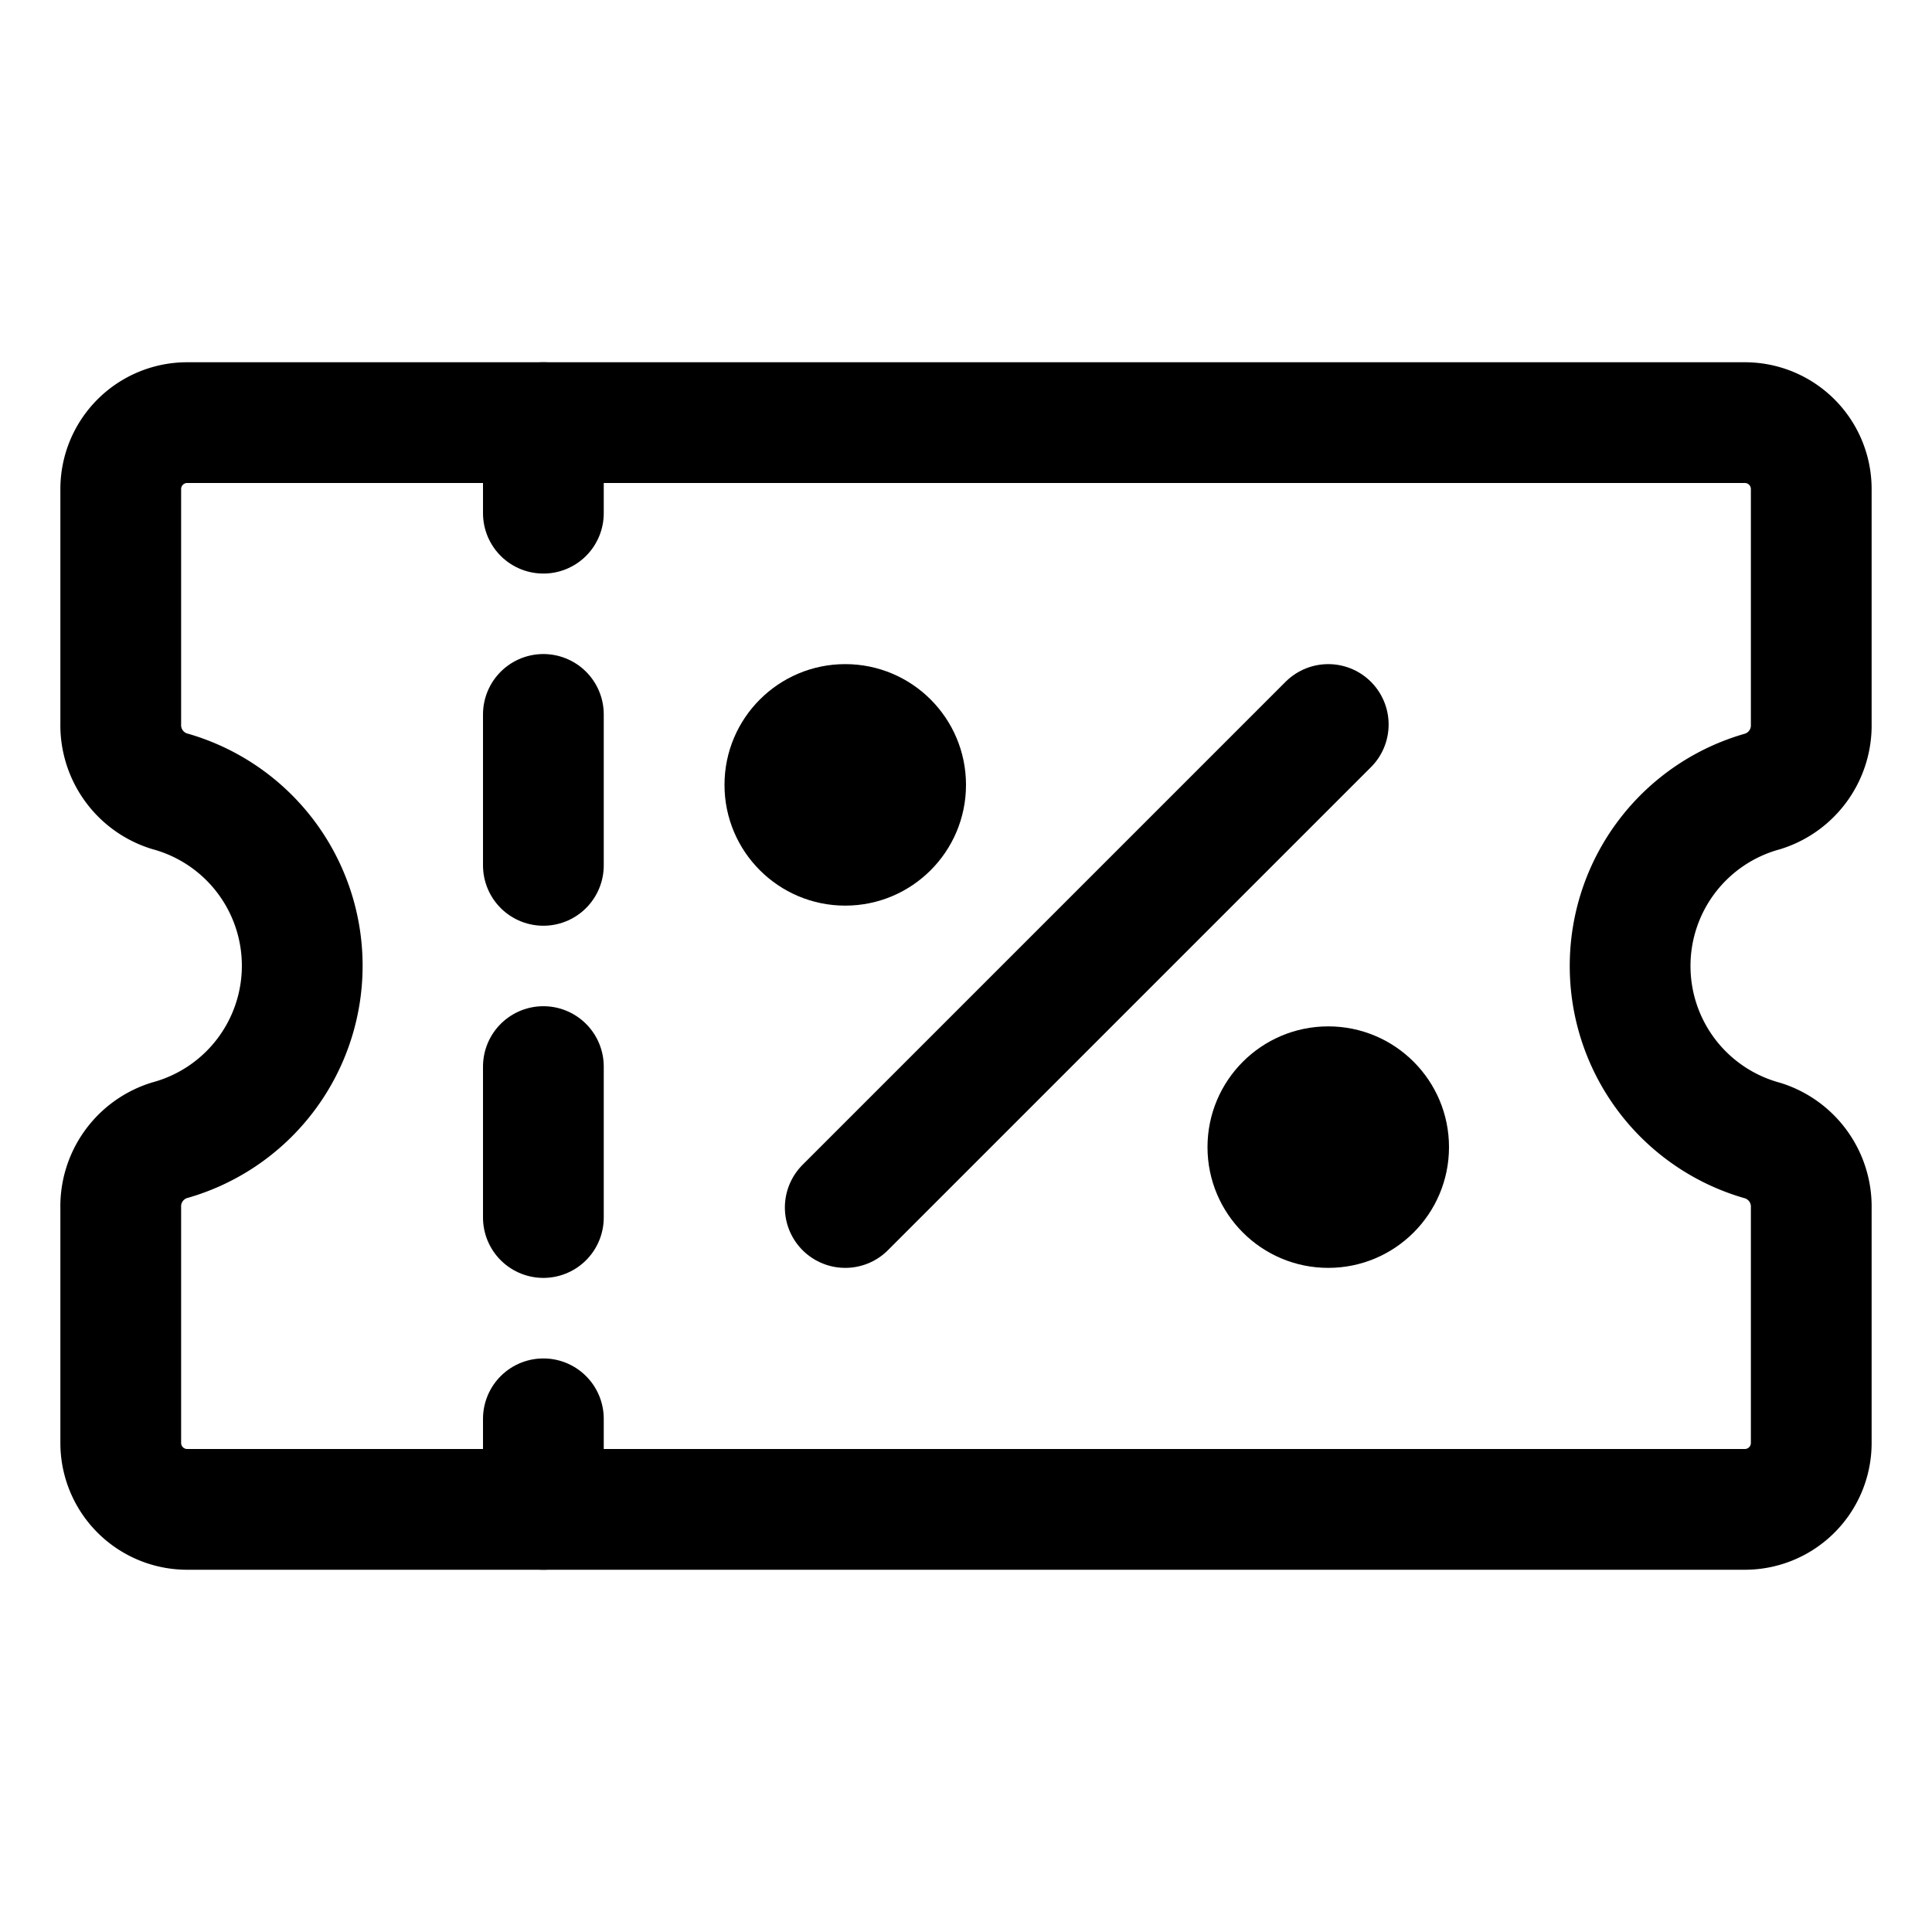
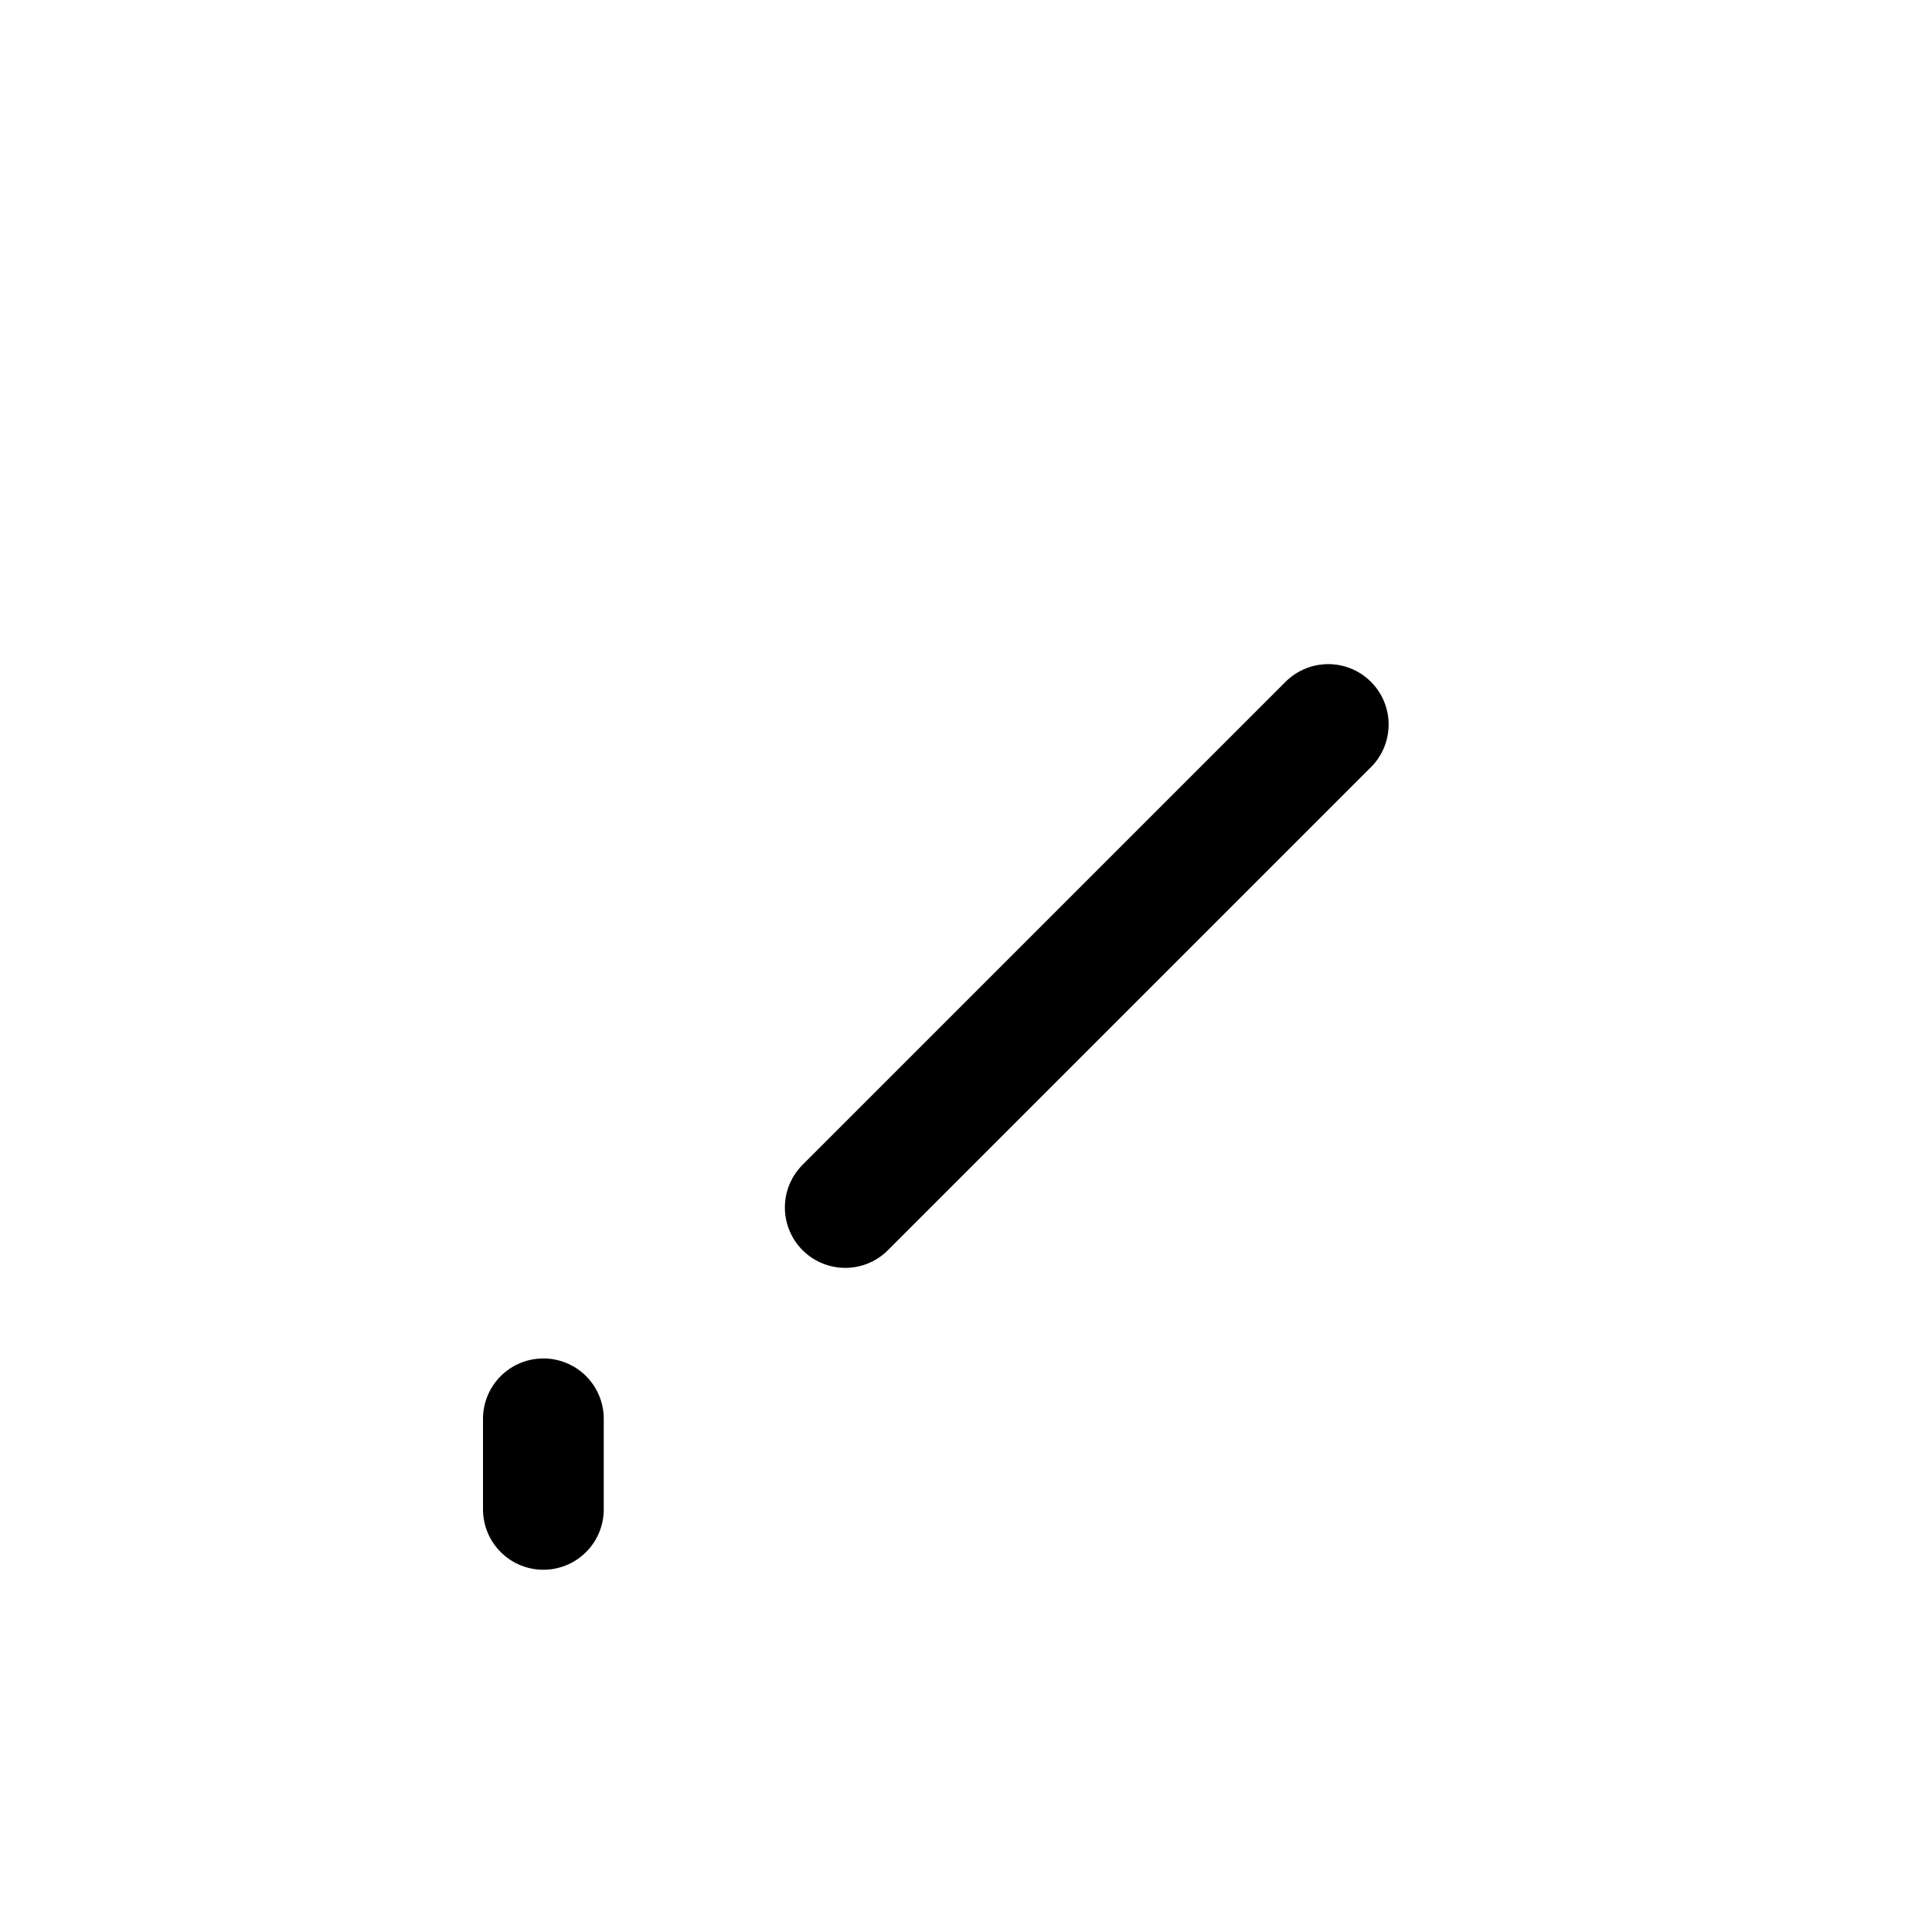
<svg xmlns="http://www.w3.org/2000/svg" width="32" height="32" viewBox="0 0 32 32">
  <g id="manage_coupons_web" transform="translate(-6 -6)">
    <g id="Group_188700" data-name="Group 188700">
-       <path id="Path_135832" data-name="Path 135832" d="M33,22a3,3,0,0,1,2.2-2.893,1.145,1.145,0,0,0,.8-1.121V14.1A1.1,1.1,0,0,0,34.9,13H9.1A1.1,1.1,0,0,0,8,14.1v3.882a1.145,1.145,0,0,0,.8,1.121,3,3,0,0,1,0,5.786A1.145,1.145,0,0,0,8,26.014V29.9A1.1,1.1,0,0,0,9.1,31H34.9A1.1,1.1,0,0,0,36,29.9V26.014a1.145,1.145,0,0,0-.8-1.121A3,3,0,0,1,33,22Z" fill="none" stroke="#000" stroke-linecap="square" stroke-miterlimit="10" stroke-width="2" />
      <g id="Group_188699" data-name="Group 188699">
-         <line id="Line_4294" data-name="Line 4294" y2="1.5" transform="translate(15 13)" fill="none" stroke="#000" stroke-linecap="round" stroke-miterlimit="10" stroke-width="2" />
-         <line id="Line_4295" data-name="Line 4295" y2="10" transform="translate(15 17.833)" fill="none" stroke="#000" stroke-linecap="round" stroke-miterlimit="10" stroke-width="2" stroke-dasharray="0 0 2.5 3.333" />
        <line id="Line_4296" data-name="Line 4296" y2="1.5" transform="translate(15 29.5)" fill="none" stroke="#000" stroke-linecap="round" stroke-miterlimit="10" stroke-width="2" />
      </g>
-       <circle id="Ellipse_9353" data-name="Ellipse 9353" cx="2" cy="2" r="2" transform="translate(18 17)" />
-       <circle id="Ellipse_9354" data-name="Ellipse 9354" cx="2" cy="2" r="2" transform="translate(26 23)" />
      <line id="Line_4297" data-name="Line 4297" y1="8" x2="8" transform="translate(20 18)" fill="none" stroke="#000" stroke-linecap="round" stroke-miterlimit="10" stroke-width="2" />
    </g>
    <rect id="Rectangle_147765" data-name="Rectangle 147765" width="32" height="32" transform="translate(6 6)" fill="none" />
  </g>
</svg>